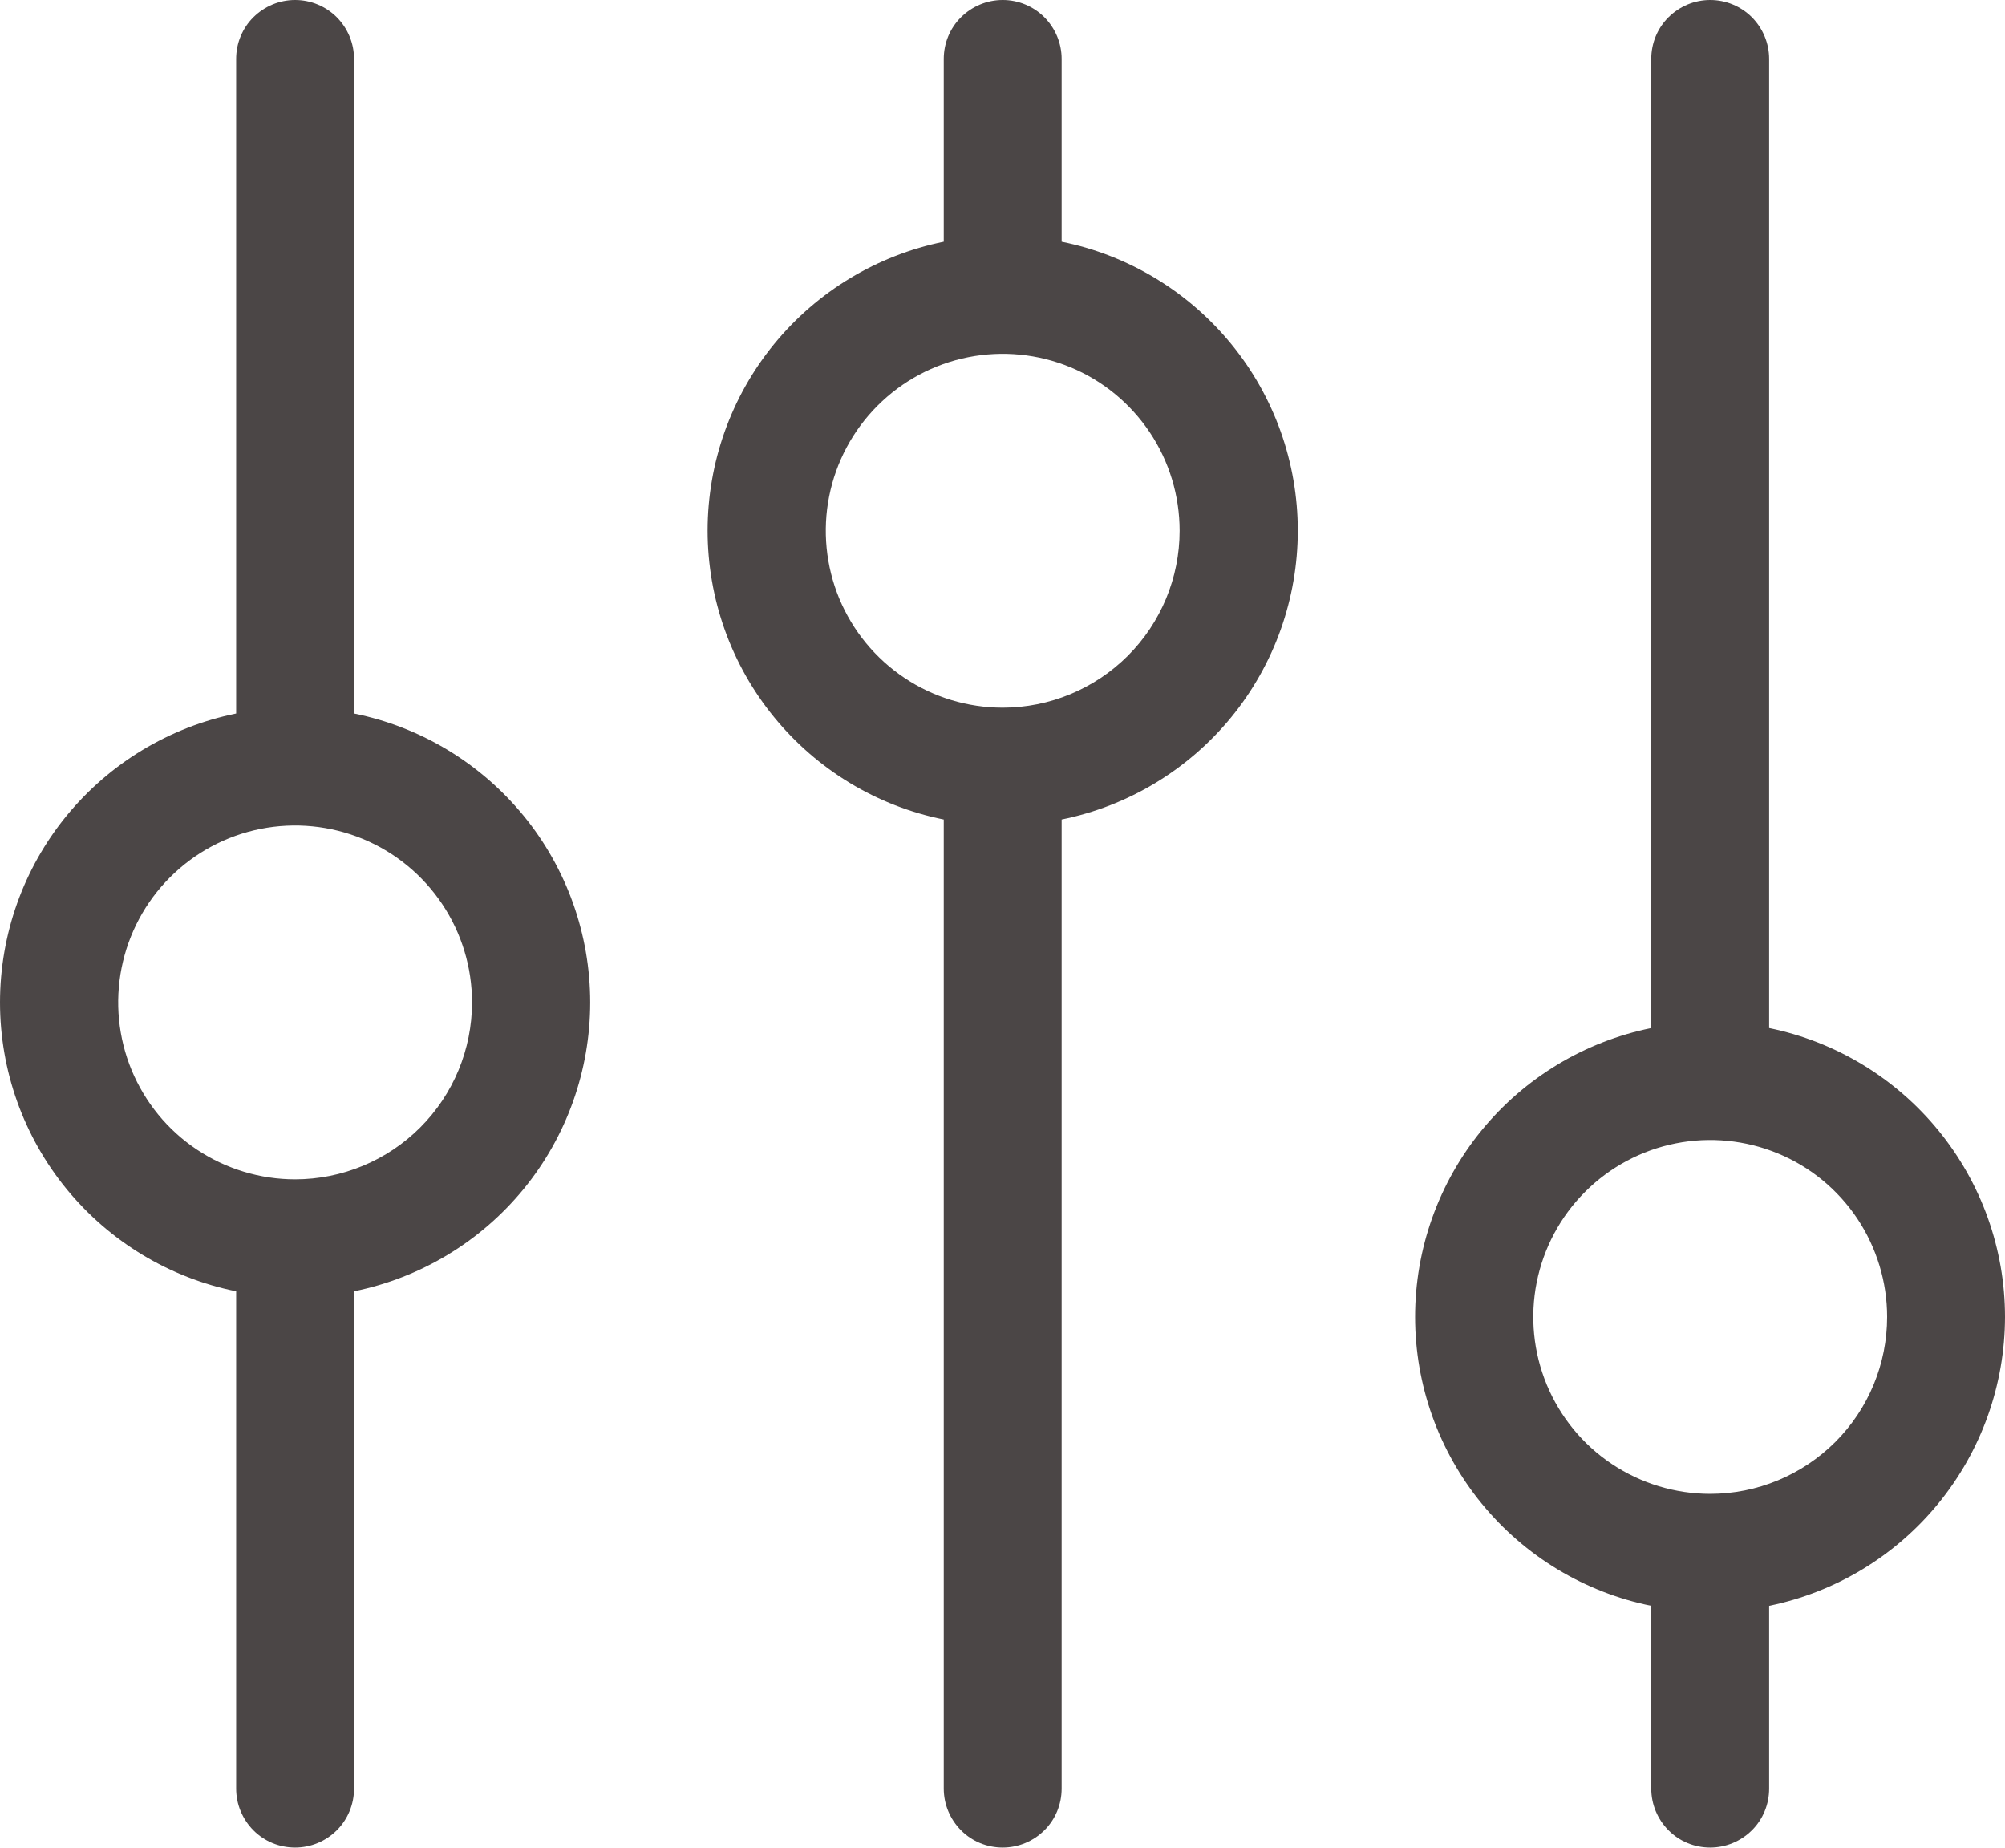
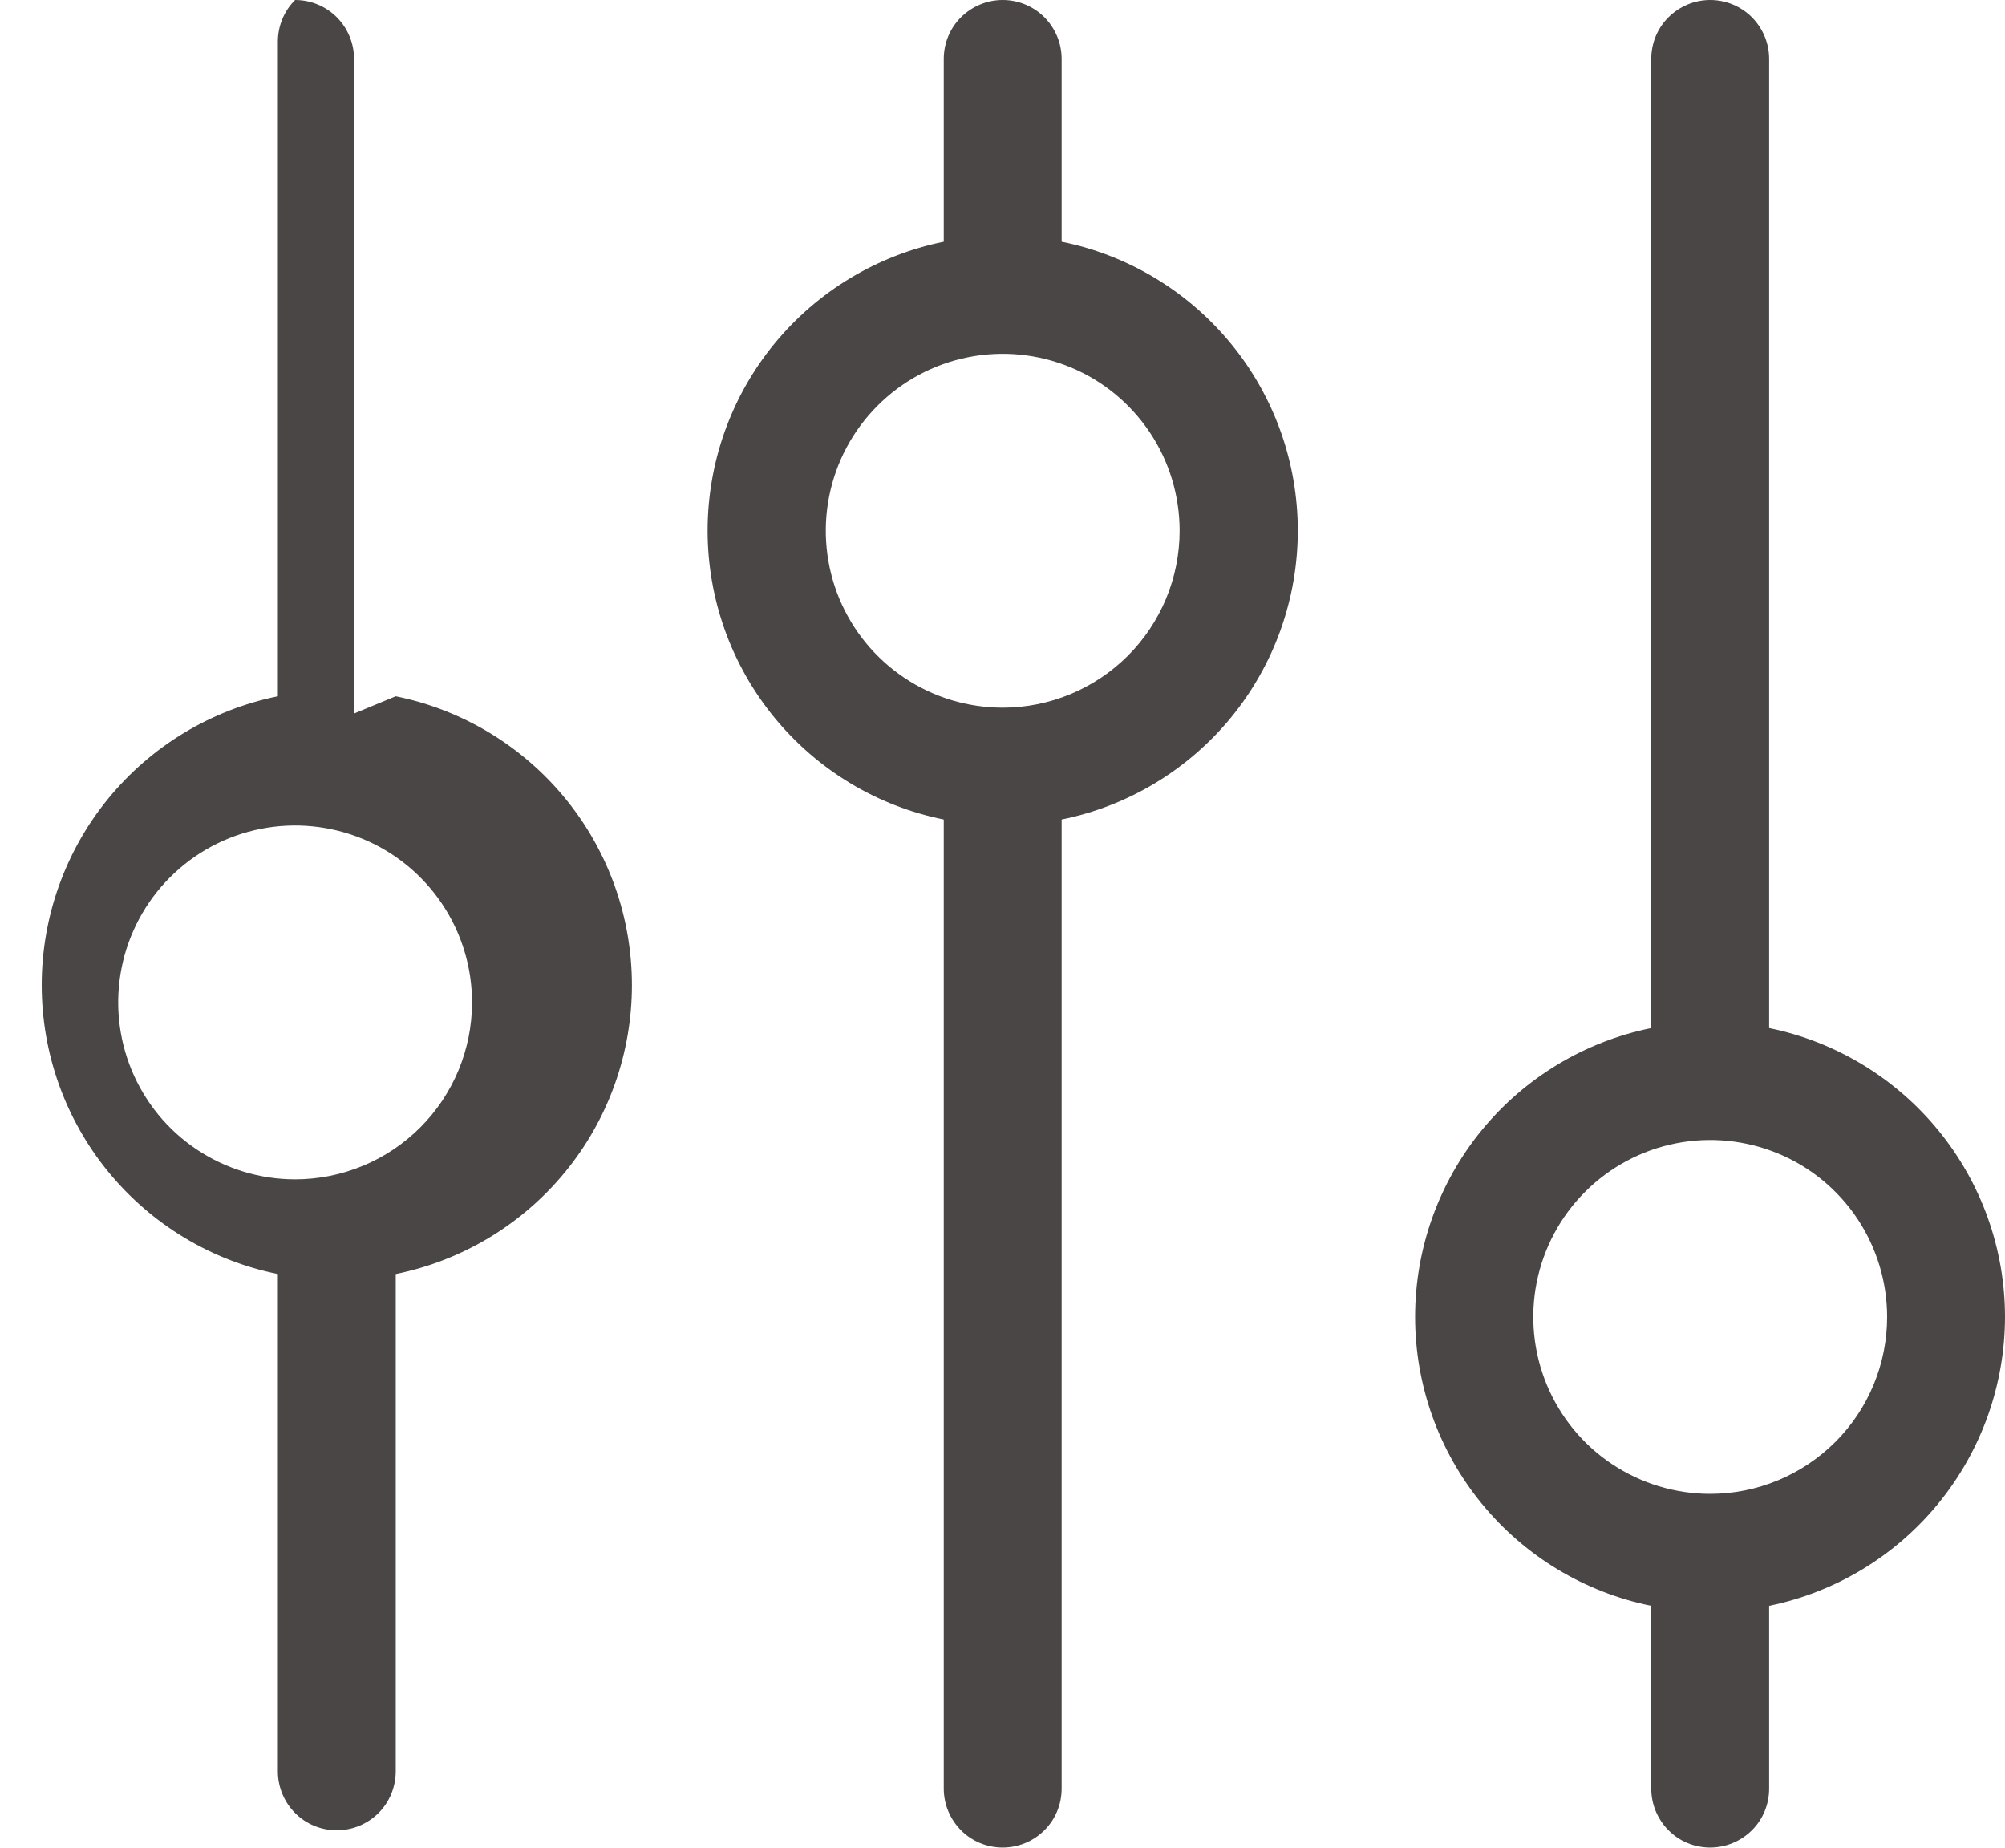
<svg xmlns="http://www.w3.org/2000/svg" id="Ebene_2" viewBox="0 0 205.8 189.63">
  <defs>
    <style>.cls-1{fill:#4b4646;}</style>
  </defs>
  <g id="Ebene_1-2">
-     <path class="cls-1" d="M36.34,73.23V6.05c0-1.61-.64-3.14-1.77-4.28-1.13-1.13-2.67-1.77-4.28-1.77s-3.14.64-4.28,1.77c-1.14,1.13-1.77,2.67-1.77,4.28v67.18c-6.84,1.39-12.99,5.1-17.41,10.5-4.42,5.4-6.83,12.17-6.83,19.15s2.41,13.75,6.83,19.15c4.42,5.4,10.57,9.12,17.41,10.5v51.04c0,1.61.64,3.14,1.77,4.28,1.13,1.14,2.67,1.77,4.28,1.77s3.14-.64,4.28-1.77c1.13-1.13,1.77-2.67,1.77-4.28v-51.04c6.84-1.39,12.99-5.1,17.41-10.5,4.42-5.4,6.83-12.17,6.83-19.15s-2.41-13.75-6.83-19.15c-4.42-5.4-10.57-9.12-17.41-10.5ZM30.29,121.04c-3.59,0-7.1-1.07-10.09-3.06-2.99-1.99-5.31-4.83-6.69-8.15-1.37-3.32-1.73-6.97-1.03-10.49.7-3.52,2.43-6.76,4.97-9.3,2.54-2.54,5.77-4.27,9.3-4.97,3.52-.7,7.17-.34,10.49,1.03,3.32,1.37,6.15,3.7,8.15,6.69,2,2.99,3.06,6.5,3.06,10.09,0,4.82-1.91,9.43-5.32,12.84-3.4,3.4-8.02,5.32-12.84,5.32ZM108.97,24.81V6.05c0-1.61-.64-3.14-1.77-4.28-1.13-1.13-2.67-1.77-4.28-1.77s-3.14.64-4.28,1.77c-1.14,1.13-1.77,2.67-1.77,4.28v18.76c-6.84,1.39-12.99,5.1-17.41,10.5-4.42,5.4-6.83,12.17-6.83,19.15s2.41,13.75,6.83,19.15c4.42,5.41,10.57,9.12,17.41,10.5v99.46c0,1.61.64,3.14,1.77,4.28,1.13,1.14,2.67,1.77,4.28,1.77s3.14-.64,4.28-1.77c1.14-1.13,1.77-2.67,1.77-4.28v-99.46c6.84-1.39,12.99-5.1,17.41-10.5,4.42-5.4,6.83-12.17,6.83-19.15s-2.41-13.75-6.83-19.15c-4.42-5.4-10.57-9.12-17.41-10.5ZM102.92,72.63c-3.59,0-7.1-1.06-10.09-3.06-2.99-2-5.31-4.83-6.69-8.15-1.37-3.32-1.73-6.97-1.03-10.49.7-3.52,2.43-6.76,4.97-9.3,2.54-2.54,5.77-4.27,9.3-4.97,3.52-.7,7.17-.34,10.49,1.03,3.32,1.37,6.15,3.7,8.15,6.69s3.06,6.5,3.06,10.09c0,4.82-1.91,9.43-5.32,12.84-3.41,3.4-8.02,5.32-12.84,5.32ZM205.8,135.16c0-6.97-2.42-13.73-6.83-19.13-4.41-5.4-10.55-9.12-17.38-10.52V6.05c0-1.61-.64-3.14-1.77-4.28-1.13-1.13-2.67-1.77-4.28-1.77s-3.14.64-4.28,1.77c-1.14,1.13-1.77,2.67-1.77,4.28v99.46c-6.84,1.39-12.99,5.1-17.41,10.5-4.42,5.4-6.83,12.17-6.83,19.15s2.41,13.75,6.83,19.15,10.57,9.12,17.41,10.5v18.76c0,1.61.64,3.14,1.77,4.28,1.13,1.14,2.67,1.77,4.28,1.77s3.14-.64,4.28-1.77c1.14-1.13,1.77-2.67,1.77-4.28v-18.76c6.83-1.4,12.97-5.12,17.38-10.52,4.41-5.4,6.82-12.16,6.83-19.13ZM175.54,153.32c-3.59,0-7.1-1.07-10.09-3.06-2.99-1.99-5.31-4.83-6.69-8.15-1.37-3.32-1.73-6.97-1.03-10.49.7-3.52,2.43-6.76,4.97-9.3,2.54-2.54,5.77-4.27,9.3-4.97,3.52-.7,7.17-.34,10.49,1.03,3.32,1.37,6.15,3.7,8.15,6.69,1.99,2.99,3.06,6.5,3.06,10.09,0,4.82-1.91,9.43-5.32,12.84-3.41,3.4-8.02,5.32-12.84,5.32Z" />
+     <path class="cls-1" d="M36.34,73.23V6.05c0-1.61-.64-3.14-1.77-4.28-1.13-1.13-2.67-1.77-4.28-1.77c-1.14,1.13-1.77,2.67-1.77,4.28v67.18c-6.84,1.39-12.99,5.1-17.41,10.5-4.42,5.4-6.83,12.17-6.83,19.15s2.41,13.75,6.83,19.15c4.42,5.4,10.57,9.12,17.41,10.5v51.04c0,1.61.64,3.14,1.77,4.28,1.13,1.14,2.67,1.77,4.28,1.77s3.14-.64,4.28-1.77c1.13-1.13,1.77-2.67,1.77-4.28v-51.04c6.84-1.39,12.99-5.1,17.41-10.5,4.42-5.4,6.83-12.17,6.83-19.15s-2.41-13.75-6.83-19.15c-4.42-5.4-10.57-9.12-17.41-10.5ZM30.29,121.04c-3.59,0-7.1-1.07-10.09-3.06-2.99-1.99-5.31-4.83-6.69-8.15-1.37-3.32-1.73-6.97-1.03-10.49.7-3.52,2.43-6.76,4.97-9.3,2.54-2.54,5.77-4.27,9.3-4.97,3.52-.7,7.17-.34,10.49,1.03,3.32,1.37,6.15,3.7,8.15,6.69,2,2.99,3.06,6.5,3.06,10.09,0,4.82-1.91,9.43-5.32,12.84-3.4,3.4-8.02,5.32-12.84,5.32ZM108.97,24.81V6.05c0-1.61-.64-3.14-1.77-4.28-1.13-1.13-2.67-1.77-4.28-1.77s-3.14.64-4.28,1.77c-1.14,1.13-1.77,2.67-1.77,4.28v18.76c-6.84,1.39-12.99,5.1-17.41,10.5-4.42,5.4-6.83,12.17-6.83,19.15s2.41,13.75,6.83,19.15c4.42,5.41,10.57,9.12,17.41,10.5v99.46c0,1.61.64,3.14,1.77,4.28,1.13,1.14,2.67,1.77,4.28,1.77s3.14-.64,4.28-1.77c1.14-1.13,1.77-2.67,1.77-4.28v-99.46c6.84-1.39,12.99-5.1,17.41-10.5,4.42-5.4,6.83-12.17,6.83-19.15s-2.41-13.75-6.83-19.15c-4.42-5.4-10.57-9.12-17.41-10.5ZM102.92,72.63c-3.59,0-7.1-1.06-10.09-3.06-2.99-2-5.31-4.83-6.69-8.15-1.37-3.32-1.73-6.97-1.03-10.49.7-3.52,2.43-6.76,4.97-9.3,2.54-2.54,5.77-4.27,9.3-4.97,3.52-.7,7.17-.34,10.49,1.03,3.32,1.37,6.15,3.7,8.15,6.69s3.06,6.5,3.06,10.09c0,4.82-1.91,9.43-5.32,12.84-3.41,3.4-8.02,5.32-12.84,5.32ZM205.8,135.16c0-6.97-2.42-13.73-6.83-19.13-4.41-5.4-10.55-9.12-17.38-10.52V6.05c0-1.61-.64-3.14-1.77-4.28-1.13-1.13-2.67-1.77-4.28-1.77s-3.14.64-4.28,1.77c-1.14,1.13-1.77,2.67-1.77,4.28v99.46c-6.84,1.39-12.99,5.1-17.41,10.5-4.42,5.4-6.83,12.17-6.83,19.15s2.41,13.75,6.83,19.15,10.57,9.12,17.41,10.5v18.76c0,1.61.64,3.14,1.77,4.28,1.13,1.14,2.67,1.77,4.28,1.77s3.14-.64,4.28-1.77c1.14-1.13,1.77-2.67,1.77-4.28v-18.76c6.83-1.4,12.97-5.12,17.38-10.52,4.41-5.4,6.82-12.16,6.83-19.13ZM175.54,153.32c-3.59,0-7.1-1.07-10.09-3.06-2.99-1.99-5.31-4.83-6.69-8.15-1.37-3.32-1.73-6.97-1.03-10.49.7-3.52,2.43-6.76,4.97-9.3,2.54-2.54,5.77-4.27,9.3-4.97,3.52-.7,7.17-.34,10.49,1.03,3.32,1.37,6.15,3.7,8.15,6.69,1.99,2.99,3.06,6.5,3.06,10.09,0,4.82-1.91,9.43-5.32,12.84-3.41,3.4-8.02,5.32-12.84,5.32Z" />
  </g>
</svg>